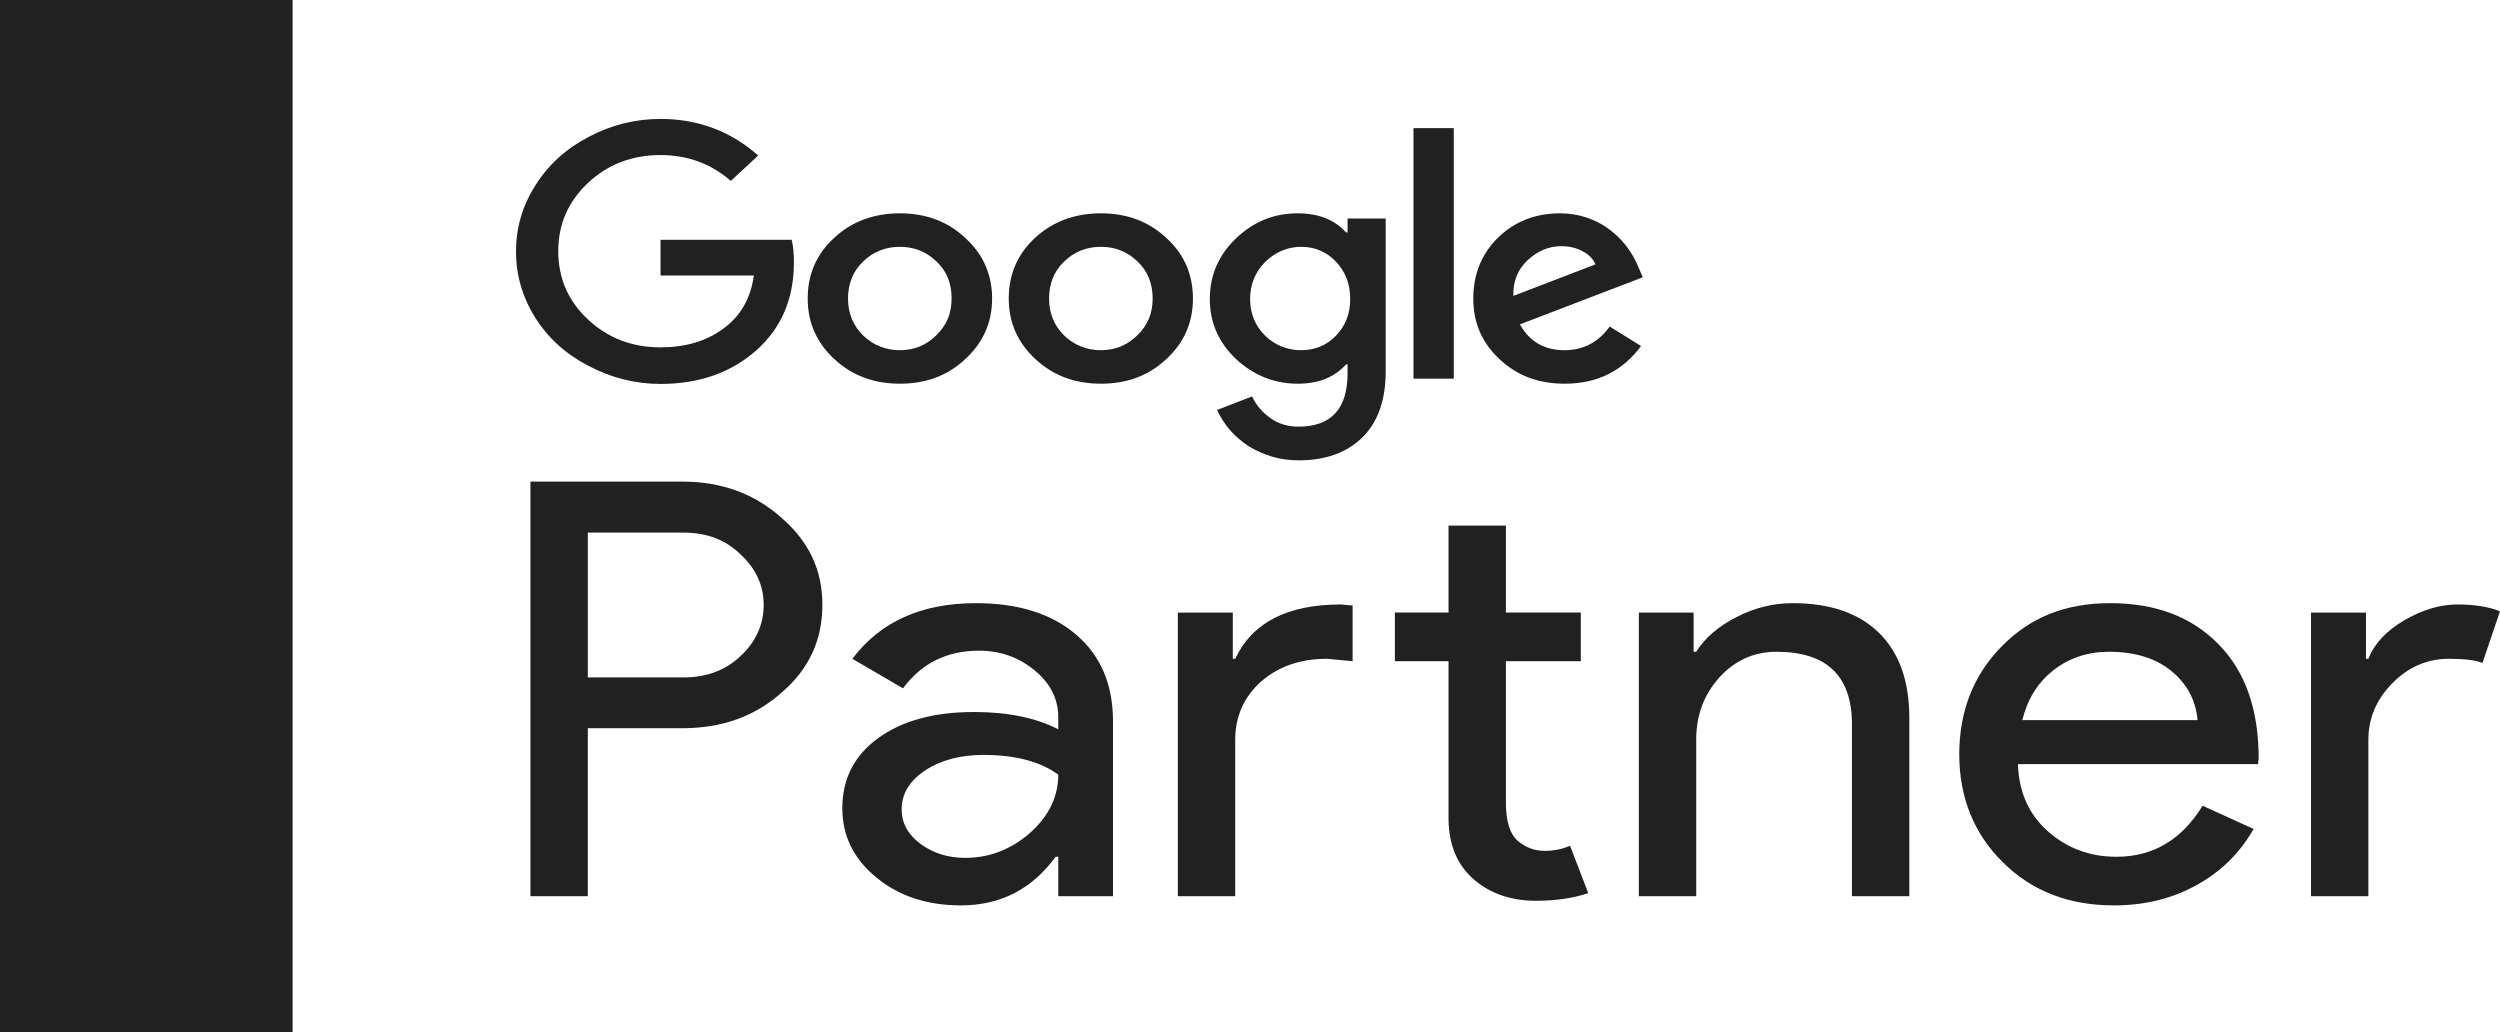
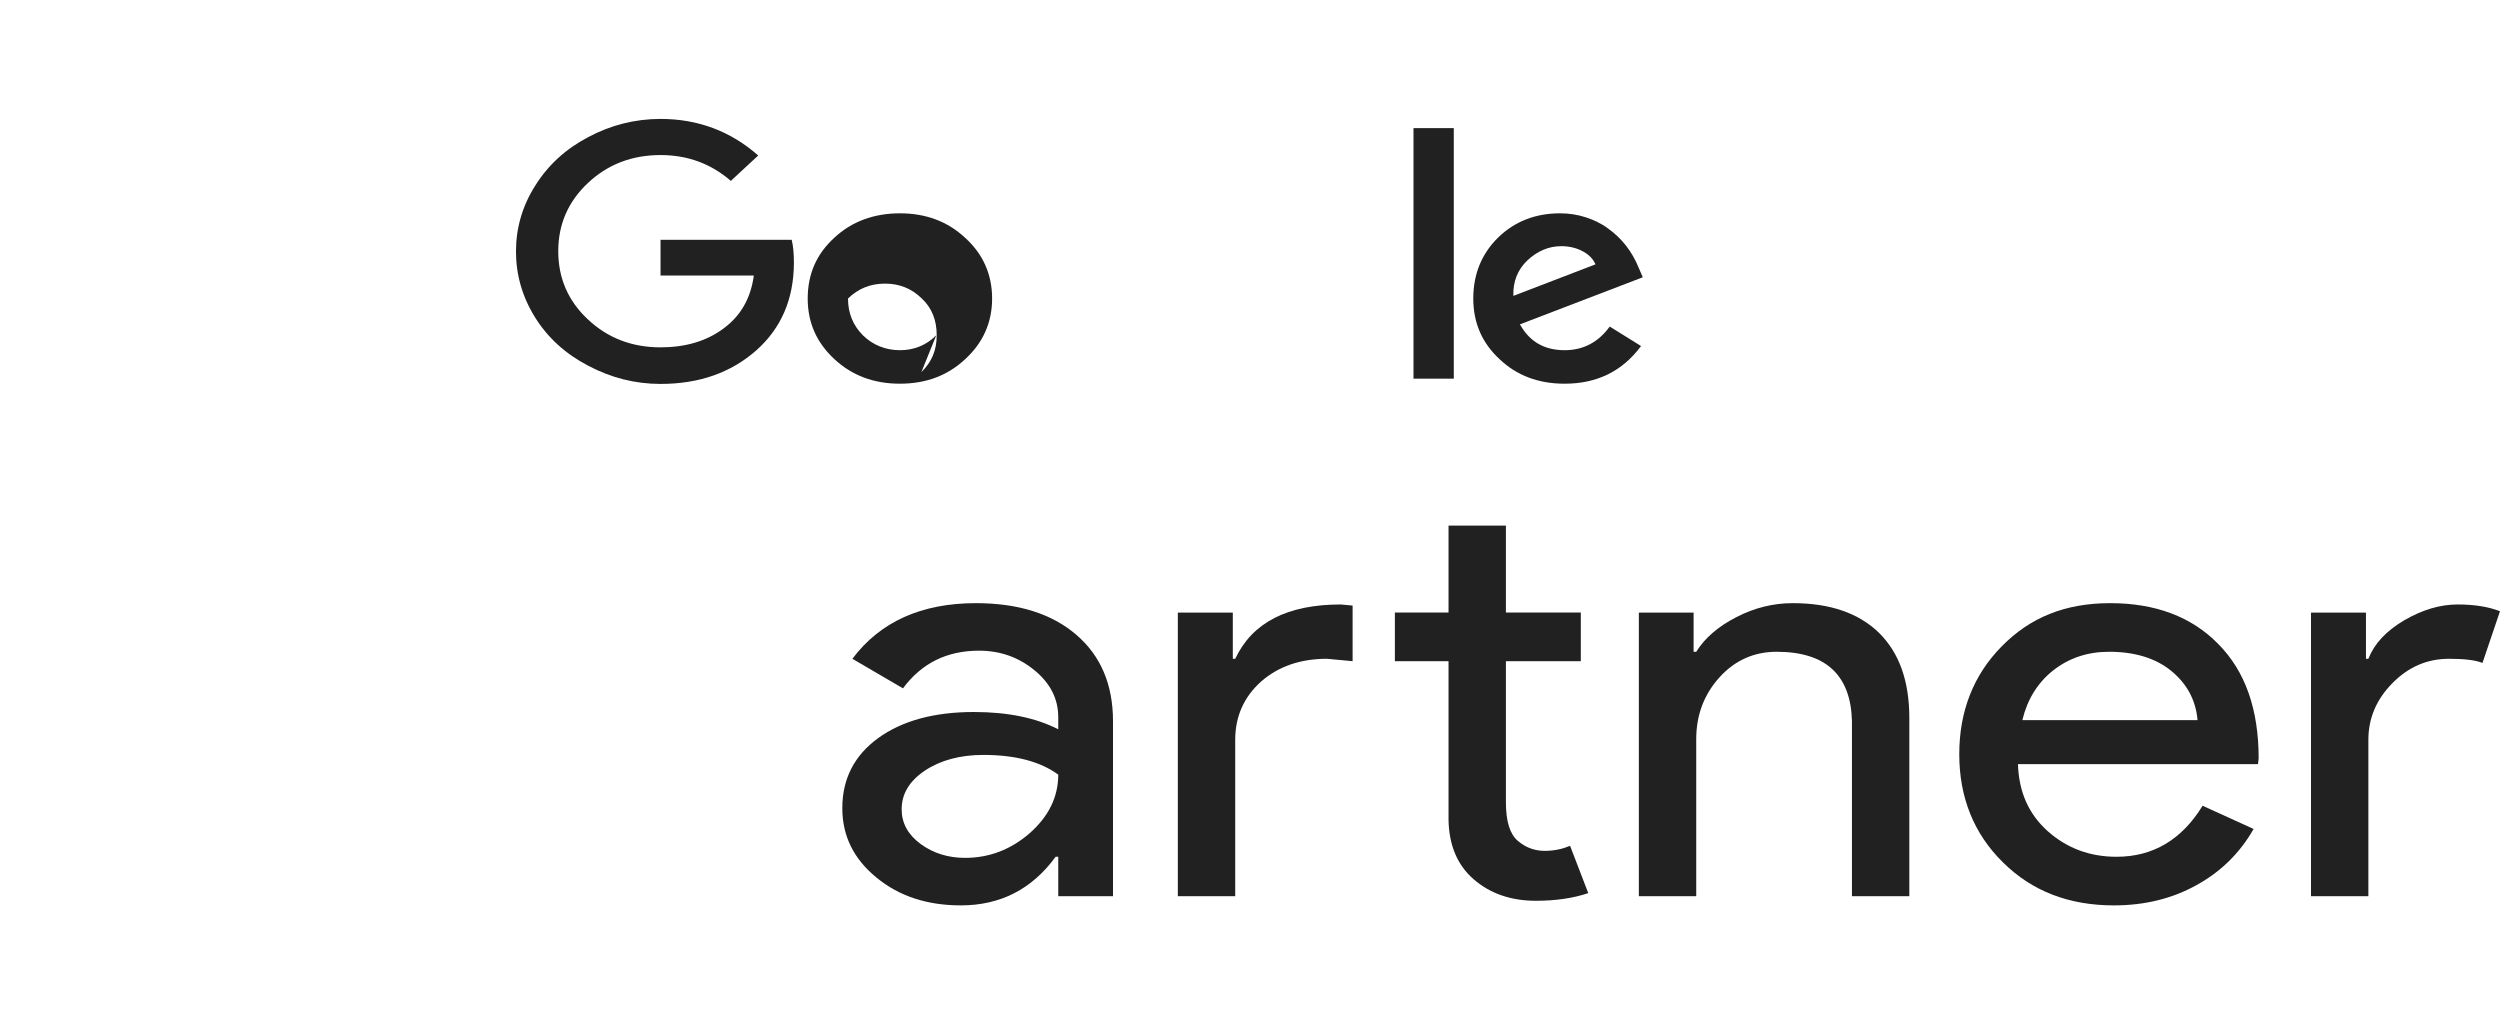
<svg xmlns="http://www.w3.org/2000/svg" id="Layer_1" data-name="Layer 1" viewBox="0 0 114.15 47.13">
  <defs>
    <style>      .cls-1 {        fill: #212121;        stroke-width: 0px;      }    </style>
  </defs>
  <g>
-     <path class="cls-1" d="M35.67,23.63c-1.23-1.09-2.73-1.64-4.5-1.64h-6.95v18.93h2.62v-7.67h4.33c1.79,0,3.29-.54,4.5-1.61,1.26-1.07,1.88-2.41,1.88-4.02s-.62-2.9-1.88-3.99ZM33.82,29.95c-.68.65-1.55.98-2.59.98h-4.39v-6.61h4.39c1.04,0,1.91.33,2.59,1,.7.65,1.05,1.42,1.05,2.3s-.35,1.68-1.05,2.33Z" />
    <path class="cls-1" d="M49.14,28.98c-1.12-.96-2.65-1.44-4.58-1.44-2.49,0-4.37.85-5.64,2.54l2.31,1.35c.85-1.15,2.01-1.72,3.47-1.72.97,0,1.81.3,2.53.89.72.59,1.09,1.3,1.09,2.15v.55c-1.01-.52-2.29-.79-3.85-.79-1.82,0-3.28.4-4.37,1.19s-1.64,1.86-1.64,3.2c0,1.27.52,2.32,1.56,3.17,1.03.85,2.32,1.27,3.85,1.27,1.81,0,3.25-.74,4.33-2.22h.12v1.8h2.5v-7.99c0-1.67-.56-2.99-1.68-3.95ZM47.02,38.04c-.86.75-1.85,1.13-2.95,1.13-.78,0-1.45-.21-2.03-.63-.58-.43-.87-.95-.87-1.59,0-.7.35-1.29,1.07-1.77.71-.47,1.6-.71,2.66-.71,1.46,0,2.6.3,3.42.9,0,1.02-.44,1.91-1.3,2.67Z" />
    <path class="cls-1" d="M61.22,27.6c-2.43,0-4.04.82-4.82,2.48h-.11v-2.11h-2.51v12.95h2.62v-7.14c0-1.07.4-1.96,1.18-2.66.79-.69,1.79-1.04,3.01-1.04l1.17.11v-2.54l-.54-.05ZM71.69,38.62c-.17.07-.35.13-.55.17-.2.04-.4.06-.61.06-.46,0-.87-.15-1.23-.46s-.54-.89-.54-1.76v-6.44h3.42v-2.22h-3.42v-3.97h-2.62v3.97h-2.45v2.22h2.45v7.24c.02,1.16.4,2.07,1.15,2.72.75.65,1.7.98,2.84.98.91,0,1.71-.12,2.39-.35l-.83-2.16Z" />
    <path class="cls-1" d="M85.8,28.9c-.92-.9-2.23-1.36-3.94-1.36-.89,0-1.75.21-2.58.64-.82.42-1.44.95-1.83,1.58h-.12v-1.79h-2.5v12.95h2.62v-7.17c0-1.09.35-2.03,1.05-2.81.7-.78,1.58-1.18,2.62-1.18,2.24,0,3.39,1.06,3.44,3.17v7.99h2.62v-8.14c0-1.68-.46-2.97-1.38-3.88Z" />
    <path class="cls-1" d="M103.13,34.63c0-2.24-.61-3.98-1.84-5.22-1.22-1.25-2.87-1.87-4.94-1.87s-3.66.66-4.95,1.97c-1.29,1.31-1.94,2.96-1.94,4.93s.67,3.64,2,4.94c1.32,1.31,3.01,1.96,5.06,1.96,1.41,0,2.67-.31,3.78-.93,1.11-.61,1.98-1.47,2.6-2.56l-2.33-1.06c-.95,1.55-2.26,2.33-3.93,2.33-1.22,0-2.26-.39-3.13-1.16-.88-.78-1.33-1.8-1.37-3.07h10.96l.03-.26ZM92.34,32.88c.23-.95.7-1.71,1.41-2.27.71-.56,1.56-.85,2.55-.85,1.19,0,2.15.3,2.86.89.71.59,1.1,1.33,1.18,2.23h-8Z" />
    <path class="cls-1" d="M112.21,27.6c-.79,0-1.6.24-2.43.72-.83.49-1.37,1.07-1.64,1.76h-.11v-2.11h-2.51v12.95h2.62v-7.14c0-.99.37-1.85,1.1-2.59.73-.74,1.59-1.11,2.58-1.11.7,0,1.21.06,1.53.19l.8-2.36c-.53-.21-1.18-.31-1.94-.31Z" />
  </g>
  <path class="cls-1" d="M30.16,10.93v1.65h4.26c-.14,1.04-.6,1.85-1.4,2.43-.77.57-1.73.85-2.86.85-1.31,0-2.42-.43-3.32-1.28-.9-.84-1.35-1.88-1.35-3.11s.45-2.26,1.35-3.11c.9-.85,2.01-1.28,3.32-1.28,1.23,0,2.3.39,3.21,1.18l1.25-1.16c-1.26-1.11-2.75-1.67-4.46-1.67-1.16,0-2.27.28-3.3.83-1.03.54-1.84,1.28-2.43,2.23-.58.92-.87,1.92-.87,2.99s.29,2.08.87,3.01c.58.93,1.39,1.67,2.43,2.21,1.04.55,2.14.83,3.3.83,1.76,0,3.21-.51,4.37-1.53,1.14-1.01,1.72-2.35,1.72-4.02,0-.39-.03-.74-.1-1.03h-5.99Z" />
-   <path class="cls-1" d="M44.07,10.86c-.8-.75-1.8-1.12-2.98-1.12s-2.2.37-3,1.12c-.81.74-1.21,1.66-1.21,2.77s.41,2.02,1.22,2.77,1.8,1.12,2.99,1.12,2.18-.37,2.98-1.12c.82-.75,1.23-1.68,1.23-2.77s-.41-2.03-1.23-2.77ZM42.75,15.31c-.45.45-1.01.68-1.66.68s-1.23-.23-1.69-.68c-.45-.45-.68-1.01-.68-1.68s.23-1.25.68-1.68c.46-.45,1.02-.68,1.69-.68s1.22.23,1.68.68c.46.43.68.99.68,1.68s-.23,1.22-.7,1.68Z" />
+   <path class="cls-1" d="M44.07,10.86c-.8-.75-1.8-1.12-2.98-1.12s-2.2.37-3,1.12c-.81.74-1.21,1.66-1.21,2.77s.41,2.02,1.22,2.77,1.8,1.12,2.99,1.12,2.18-.37,2.98-1.12c.82-.75,1.23-1.68,1.23-2.77s-.41-2.03-1.23-2.77ZM42.75,15.31c-.45.45-1.01.68-1.66.68s-1.23-.23-1.69-.68c-.45-.45-.68-1.01-.68-1.68c.46-.45,1.02-.68,1.69-.68s1.22.23,1.68.68c.46.43.68.99.68,1.68s-.23,1.22-.7,1.68Z" />
  <rect class="cls-1" x="64.54" y="5.85" width="1.84" height="11.44" />
-   <path class="cls-1" d="M53.25,10.86c-.8-.75-1.8-1.12-2.98-1.12s-2.2.37-3.01,1.12c-.8.74-1.2,1.66-1.2,2.77s.41,2.02,1.22,2.77,1.8,1.12,2.99,1.12,2.18-.37,2.98-1.12c.82-.75,1.22-1.68,1.22-2.77s-.4-2.03-1.22-2.77ZM51.93,15.31c-.45.45-1.01.68-1.66.68s-1.23-.23-1.69-.68c-.45-.45-.68-1.01-.68-1.68s.23-1.25.68-1.68c.46-.45,1.02-.68,1.69-.68s1.22.23,1.68.68c.45.43.68.99.68,1.68s-.23,1.22-.7,1.68Z" />
  <path class="cls-1" d="M71.44,15.99c-.93,0-1.6-.39-2.04-1.18l5.61-2.15-.19-.44c-.15-.37-.34-.7-.58-1.01-.24-.3-.51-.56-.82-.78-.31-.23-.65-.39-1.02-.51s-.76-.18-1.17-.18c-1.12,0-2.07.37-2.83,1.11-.75.74-1.13,1.67-1.13,2.78s.4,2.03,1.2,2.77c.79.75,1.78,1.12,2.97,1.12,1.48,0,2.64-.57,3.49-1.72l-1.43-.89c-.52.72-1.21,1.08-2.06,1.08ZM69.74,11.89c.46-.43.98-.65,1.55-.65.36,0,.69.08.97.23.29.15.48.35.59.6l-3.75,1.44c-.02-.65.19-1.19.64-1.62Z" />
-   <path class="cls-1" d="M61.53,9.98v.63h-.07c-.53-.58-1.26-.87-2.21-.87-1.08,0-2.02.38-2.82,1.15s-1.19,1.69-1.19,2.76.39,1.97,1.19,2.74c.81.75,1.76,1.13,2.82,1.13.95,0,1.68-.29,2.21-.88h.07v.4c0,1.63-.75,2.44-2.24,2.44-.48,0-.9-.12-1.27-.38-.37-.26-.66-.59-.85-1l-1.6.62c.16.34.36.65.6.93.25.28.53.52.85.73.33.2.68.35,1.06.47.38.11.78.17,1.21.17,1.25,0,2.22-.36,2.93-1.06.7-.7,1.05-1.7,1.05-3v-6.98h-1.74ZM61,15.33c-.43.44-.96.66-1.59.66s-1.21-.23-1.66-.68c-.45-.45-.67-1.01-.67-1.66s.23-1.23.68-1.68,1.02-.7,1.65-.7,1.17.23,1.59.68c.44.46.65,1.03.65,1.7s-.21,1.22-.65,1.68Z" />
-   <rect class="cls-1" width="13.36" height="47.13" />
</svg>